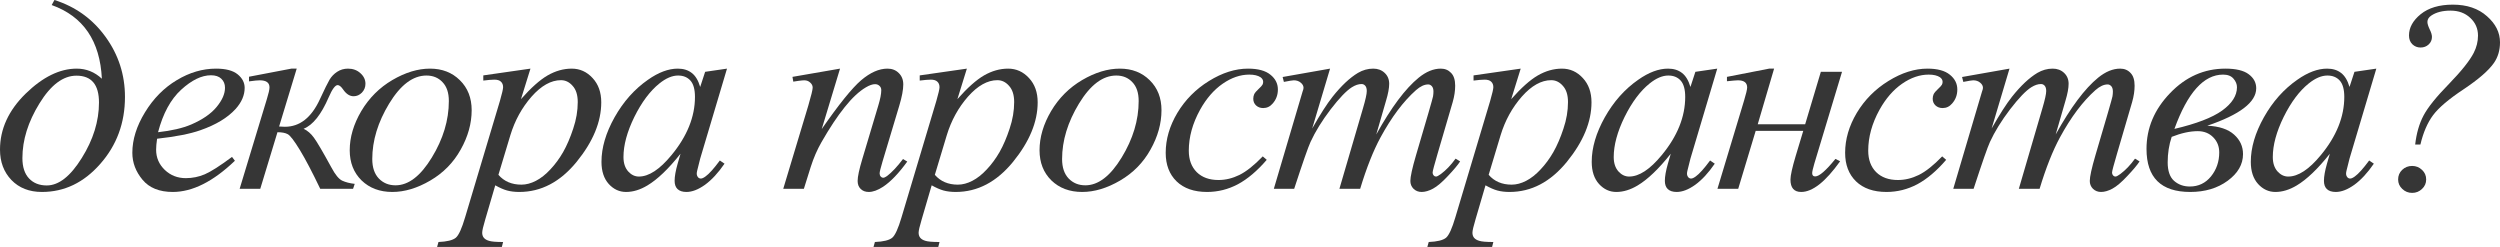
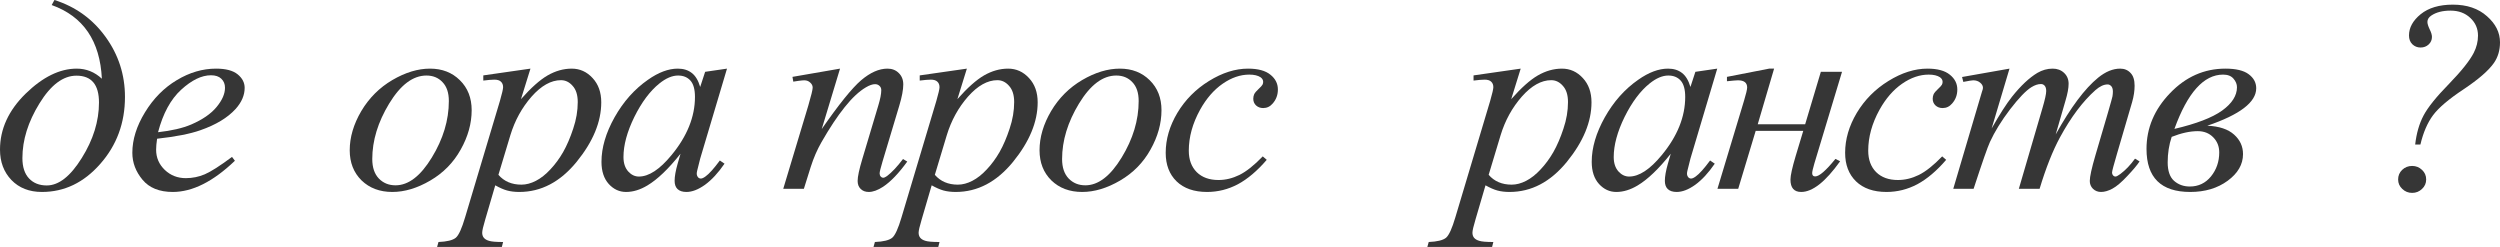
<svg xmlns="http://www.w3.org/2000/svg" width="648" height="64" viewBox="0 0 648 64" fill="none">
  <path d="M13.399 1.308L14.111 0C19.599 1.743 24.018 4.932 27.368 9.566C30.717 14.199 32.392 19.384 32.392 25.118C32.392 31.862 30.254 37.654 25.978 42.495C21.726 47.335 16.689 49.755 10.869 49.755C7.59 49.755 4.953 48.723 2.958 46.658C0.986 44.593 0 41.967 0 38.779C0 33.457 2.209 28.628 6.628 24.293C11.071 19.957 15.489 17.789 19.884 17.789C22.355 17.789 24.529 18.661 26.405 20.404C25.93 10.609 21.595 4.244 13.399 1.308ZM19.813 19.613C16.368 19.613 13.173 22.01 10.227 26.804C7.281 31.576 5.808 36.301 5.808 40.981C5.808 43.275 6.379 45.029 7.519 46.245C8.659 47.461 10.192 48.069 12.116 48.069C15.228 48.069 18.257 45.695 21.203 40.946C24.172 36.198 25.657 31.404 25.657 26.563C25.657 21.93 23.709 19.613 19.813 19.613Z" fill="#363636" />
  <path d="M40.717 35.957C40.55 37.104 40.467 38.056 40.467 38.813C40.467 40.855 41.215 42.598 42.712 44.043C44.209 45.465 46.026 46.176 48.164 46.176C49.875 46.176 51.514 45.844 53.082 45.178C54.673 44.49 57.026 42.988 60.138 40.671L60.886 41.669C55.256 47.059 49.887 49.755 44.779 49.755C41.31 49.755 38.697 48.7 36.939 46.589C35.181 44.479 34.302 42.151 34.302 39.604C34.302 36.186 35.395 32.688 37.581 29.11C39.766 25.531 42.51 22.756 45.812 20.783C49.114 18.787 52.512 17.789 56.004 17.789C58.522 17.789 60.387 18.282 61.599 19.269C62.81 20.255 63.416 21.425 63.416 22.779C63.416 24.682 62.632 26.506 61.064 28.25C58.997 30.52 55.956 32.355 51.942 33.755C49.281 34.695 45.539 35.429 40.717 35.957ZM40.966 34.271C44.482 33.881 47.345 33.216 49.554 32.275C52.476 31.014 54.662 29.511 56.111 27.768C57.584 26.001 58.32 24.327 58.32 22.744C58.32 21.781 57.999 21.001 57.358 20.404C56.74 19.808 55.849 19.51 54.685 19.51C52.262 19.51 49.685 20.76 46.953 23.26C44.244 25.738 42.249 29.408 40.966 34.271Z" fill="#363636" />
-   <path d="M64.542 19.888L75.517 17.789H76.907L72.346 32.791C73.225 32.837 73.724 32.86 73.843 32.86C77.691 32.86 80.708 30.497 82.894 25.772C84.106 23.157 84.949 21.448 85.424 20.645C85.923 19.819 86.576 19.143 87.384 18.615C88.216 18.064 89.154 17.789 90.199 17.789C91.482 17.789 92.551 18.179 93.406 18.959C94.285 19.739 94.725 20.657 94.725 21.712C94.725 22.607 94.416 23.375 93.798 24.017C93.181 24.637 92.468 24.946 91.66 24.946C90.662 24.946 89.772 24.384 88.988 23.26C88.441 22.457 87.954 22.056 87.526 22.056C86.885 22.056 86.113 23.1 85.21 25.187C83.262 29.706 81.088 32.436 78.689 33.376C79.711 33.858 80.602 34.627 81.362 35.682C82.146 36.737 83.654 39.306 85.887 43.389C86.885 45.27 87.823 46.417 88.703 46.83C89.605 47.243 90.686 47.518 91.945 47.656L91.518 48.929H83.001C80.934 44.617 79.176 41.267 77.727 38.882C76.278 36.496 75.233 35.131 74.591 34.787C73.973 34.443 73.083 34.271 71.918 34.271L67.464 48.929H62.119L69.174 25.669C69.626 24.224 69.852 23.214 69.852 22.641C69.852 21.425 69.008 20.817 67.322 20.817C66.799 20.817 65.872 20.909 64.542 21.093V19.888Z" fill="#363636" />
  <path d="M122.256 28.559C122.256 32 121.306 35.406 119.406 38.779C117.529 42.151 114.904 44.823 111.53 46.796C108.157 48.769 104.878 49.755 101.695 49.755C98.44 49.755 95.78 48.757 93.713 46.761C91.67 44.743 90.648 42.139 90.648 38.95C90.648 35.578 91.646 32.195 93.641 28.8C95.661 25.405 98.345 22.721 101.695 20.748C105.068 18.776 108.323 17.789 111.459 17.789C114.595 17.789 117.172 18.787 119.192 20.783C121.235 22.779 122.256 25.371 122.256 28.559ZM116.341 26.185C116.341 24.052 115.795 22.423 114.702 21.299C113.633 20.152 112.243 19.578 110.532 19.578C107.04 19.578 103.821 21.999 100.875 26.839C97.953 31.656 96.492 36.45 96.492 41.221C96.492 43.401 97.062 45.087 98.203 46.28C99.343 47.45 100.78 48.034 102.515 48.034C105.864 48.034 109 45.637 111.922 40.843C114.868 36.026 116.341 31.14 116.341 26.185Z" fill="#363636" />
  <path d="M137.494 17.789L135.035 25.703C137.624 22.767 139.929 20.714 141.948 19.544C143.991 18.374 146.07 17.789 148.184 17.789C150.299 17.789 152.104 18.604 153.601 20.232C155.098 21.838 155.846 23.937 155.846 26.529C155.846 31.576 153.72 36.714 149.467 41.944C145.215 47.151 140.261 49.755 134.607 49.755C133.42 49.755 132.362 49.629 131.436 49.376C130.533 49.124 129.512 48.677 128.371 48.034L125.77 56.912C125.247 58.655 124.986 59.791 124.986 60.318C124.986 60.823 125.117 61.247 125.378 61.591C125.663 61.958 126.114 62.234 126.732 62.417C127.35 62.624 128.573 62.727 130.403 62.727L130.082 64H113.298L113.654 62.727C115.864 62.635 117.36 62.268 118.144 61.626C118.904 60.983 119.712 59.206 120.567 56.292L129.583 26.151C130.129 24.247 130.403 23.065 130.403 22.606C130.403 21.987 130.212 21.505 129.832 21.161C129.476 20.817 128.918 20.645 128.158 20.645C127.469 20.645 126.506 20.726 125.271 20.886V19.544L137.494 17.789ZM129.191 45.316C130.664 47.014 132.648 47.862 135.142 47.862C136.377 47.862 137.636 47.53 138.919 46.864C140.202 46.199 141.449 45.213 142.661 43.905C143.896 42.598 145.001 41.095 145.975 39.398C146.949 37.677 147.816 35.659 148.576 33.342C149.36 31.025 149.752 28.731 149.752 26.46C149.752 24.625 149.313 23.226 148.434 22.262C147.579 21.276 146.569 20.783 145.405 20.783C142.839 20.783 140.297 22.205 137.779 25.049C135.284 27.894 133.455 31.22 132.291 35.028L129.191 45.316Z" fill="#363636" />
  <path d="M188.438 17.789L181.489 41.118L180.705 44.249C180.633 44.548 180.598 44.8 180.598 45.006C180.598 45.373 180.717 45.695 180.954 45.97C181.144 46.176 181.382 46.28 181.667 46.28C181.976 46.28 182.38 46.096 182.878 45.729C183.805 45.064 185.04 43.688 186.585 41.6L187.796 42.426C186.157 44.812 184.47 46.635 182.736 47.897C181.002 49.136 179.398 49.755 177.925 49.755C176.904 49.755 176.132 49.502 175.609 48.998C175.11 48.516 174.861 47.805 174.861 46.864C174.861 45.74 175.122 44.261 175.645 42.426L176.393 39.845C173.281 43.768 170.418 46.509 167.805 48.069C165.928 49.193 164.087 49.755 162.282 49.755C160.547 49.755 159.051 49.067 157.791 47.69C156.532 46.291 155.903 44.376 155.903 41.944C155.903 38.297 157.031 34.455 159.288 30.417C161.569 26.357 164.455 23.111 167.947 20.68C170.679 18.753 173.257 17.789 175.68 17.789C177.129 17.789 178.329 18.156 179.279 18.89C180.253 19.624 180.99 20.84 181.489 22.538L182.772 18.615L188.438 17.789ZM175.751 19.578C174.231 19.578 172.616 20.267 170.905 21.643C168.482 23.593 166.32 26.483 164.42 30.314C162.543 34.145 161.604 37.609 161.604 40.705C161.604 42.265 162.008 43.504 162.816 44.422C163.624 45.316 164.55 45.763 165.596 45.763C168.185 45.763 171 43.917 174.041 40.224C178.103 35.315 180.135 30.28 180.135 25.118C180.135 23.169 179.743 21.758 178.959 20.886C178.175 20.014 177.106 19.578 175.751 19.578Z" fill="#363636" />
  <path d="M217.737 17.789L212.997 33.445C217.44 27.045 220.837 22.836 223.189 20.817C225.564 18.799 227.845 17.789 230.031 17.789C231.218 17.789 232.193 18.168 232.953 18.925C233.737 19.682 234.129 20.668 234.129 21.884C234.129 23.26 233.784 25.095 233.095 27.389L228.748 41.875C228.249 43.55 227.999 44.571 227.999 44.938C227.999 45.259 228.094 45.534 228.285 45.763C228.475 45.97 228.677 46.073 228.89 46.073C229.175 46.073 229.52 45.924 229.924 45.626C231.183 44.662 232.561 43.194 234.057 41.221L235.162 41.875C232.953 44.926 230.862 47.105 228.89 48.413C227.513 49.307 226.277 49.755 225.184 49.755C224.305 49.755 223.605 49.491 223.082 48.963C222.559 48.459 222.298 47.771 222.298 46.899C222.298 45.798 222.702 43.905 223.509 41.221L227.643 27.389C228.166 25.669 228.427 24.327 228.427 23.363C228.427 22.905 228.273 22.538 227.964 22.262C227.655 21.964 227.275 21.815 226.823 21.815C226.158 21.815 225.362 22.09 224.436 22.641C222.678 23.673 220.849 25.382 218.948 27.768C217.048 30.131 215.04 33.158 212.926 36.852C211.809 38.801 210.883 40.935 210.146 43.252L208.365 48.929H203.019L209.505 27.389C210.265 24.797 210.645 23.237 210.645 22.71C210.645 22.205 210.431 21.769 210.004 21.402C209.6 21.012 209.089 20.817 208.472 20.817C208.186 20.817 207.688 20.863 206.975 20.955L205.621 21.161L205.407 19.923L217.737 17.789Z" fill="#363636" />
  <path d="M250.613 17.789L248.155 25.703C250.744 22.767 253.049 20.714 255.068 19.544C257.111 18.374 259.19 17.789 261.304 17.789C263.418 17.789 265.224 18.604 266.72 20.232C268.217 21.838 268.965 23.937 268.965 26.529C268.965 31.576 266.839 36.714 262.587 41.944C258.334 47.151 253.381 49.755 247.727 49.755C246.539 49.755 245.482 49.629 244.555 49.376C243.653 49.124 242.631 48.677 241.491 48.034L238.889 56.912C238.367 58.655 238.106 59.791 238.106 60.318C238.106 60.823 238.236 61.247 238.498 61.591C238.783 61.958 239.234 62.234 239.852 62.417C240.469 62.624 241.693 62.727 243.522 62.727L243.201 64H226.417L226.774 62.727C228.983 62.635 230.48 62.268 231.264 61.626C232.024 60.983 232.832 59.206 233.687 56.292L242.702 26.151C243.249 24.247 243.522 23.065 243.522 22.606C243.522 21.987 243.332 21.505 242.952 21.161C242.596 20.817 242.037 20.645 241.277 20.645C240.588 20.645 239.626 20.726 238.391 20.886V19.544L250.613 17.789ZM242.311 45.316C243.783 47.014 245.767 47.862 248.262 47.862C249.497 47.862 250.756 47.53 252.039 46.864C253.322 46.199 254.569 45.213 255.78 43.905C257.016 42.598 258.12 41.095 259.095 39.398C260.069 37.677 260.936 35.659 261.696 33.342C262.48 31.025 262.872 28.731 262.872 26.46C262.872 24.625 262.432 23.226 261.553 22.262C260.698 21.276 259.688 20.783 258.524 20.783C255.959 20.783 253.417 22.205 250.898 25.049C248.404 27.894 246.575 31.22 245.411 35.028L242.311 45.316Z" fill="#363636" />
  <path d="M301.058 28.559C301.058 32 300.108 35.406 298.207 38.779C296.331 42.151 293.706 44.823 290.332 46.796C286.959 48.769 283.68 49.755 280.497 49.755C277.242 49.755 274.581 48.757 272.515 46.761C270.471 44.743 269.45 42.139 269.45 38.95C269.45 35.578 270.448 32.195 272.443 28.8C274.463 25.405 277.147 22.721 280.497 20.748C283.87 18.776 287.125 17.789 290.261 17.789C293.397 17.789 295.974 18.787 297.994 20.783C300.037 22.779 301.058 25.371 301.058 28.559ZM295.143 26.185C295.143 24.052 294.596 22.423 293.504 21.299C292.435 20.152 291.045 19.578 289.334 19.578C285.842 19.578 282.623 21.999 279.677 26.839C276.755 31.656 275.294 36.45 275.294 41.221C275.294 43.401 275.864 45.087 277.005 46.28C278.145 47.45 279.582 48.034 281.316 48.034C284.666 48.034 287.802 45.637 290.724 40.843C293.67 36.026 295.143 31.14 295.143 26.185Z" fill="#363636" />
  <path d="M328.34 41.428C325.87 44.295 323.375 46.406 320.857 47.759C318.339 49.09 315.678 49.755 312.875 49.755C309.501 49.755 306.864 48.837 304.964 47.002C303.087 45.167 302.149 42.701 302.149 39.604C302.149 36.095 303.158 32.642 305.178 29.247C307.221 25.852 309.953 23.1 313.374 20.989C316.818 18.856 320.192 17.789 323.494 17.789C326.084 17.789 328.02 18.317 329.303 19.372C330.585 20.404 331.227 21.677 331.227 23.191C331.227 24.614 330.775 25.829 329.873 26.839C329.208 27.619 328.388 28.009 327.414 28.009C326.677 28.009 326.06 27.779 325.561 27.32C325.086 26.862 324.848 26.288 324.848 25.6C324.848 25.164 324.931 24.763 325.098 24.396C325.288 24.029 325.656 23.593 326.202 23.088C326.772 22.561 327.117 22.182 327.236 21.953C327.354 21.723 327.414 21.482 327.414 21.23C327.414 20.748 327.188 20.347 326.737 20.026C326.048 19.567 325.074 19.338 323.815 19.338C321.487 19.338 319.182 20.129 316.902 21.712C314.621 23.295 312.673 25.543 311.057 28.456C309.109 31.988 308.135 35.521 308.135 39.054C308.135 41.394 308.824 43.252 310.202 44.628C311.58 45.981 313.457 46.658 315.833 46.658C317.662 46.658 319.467 46.222 321.249 45.35C323.055 44.456 325.074 42.85 327.307 40.533L328.34 41.428Z" fill="#363636" />
-   <path d="M344.754 17.789L340.121 33.307C342.188 29.66 343.946 26.919 345.395 25.084C347.652 22.239 349.85 20.175 351.988 18.89C353.247 18.156 354.565 17.789 355.943 17.789C357.131 17.789 358.117 18.156 358.901 18.89C359.685 19.624 360.077 20.565 360.077 21.712C360.077 22.836 359.804 24.304 359.257 26.116L356.727 34.856C360.599 27.86 364.27 22.951 367.738 20.129C369.663 18.569 371.563 17.789 373.44 17.789C374.533 17.789 375.424 18.156 376.113 18.89C376.825 19.601 377.182 20.714 377.182 22.228C377.182 23.558 376.968 24.969 376.54 26.46L372.62 39.845C371.765 42.758 371.337 44.376 371.337 44.697C371.337 45.018 371.444 45.293 371.658 45.523C371.801 45.683 371.991 45.763 372.228 45.763C372.466 45.763 372.882 45.545 373.476 45.11C374.83 44.1 376.101 42.77 377.289 41.118L378.465 41.841C377.871 42.758 376.813 44.02 375.293 45.626C373.796 47.231 372.513 48.321 371.444 48.895C370.375 49.468 369.389 49.755 368.487 49.755C367.655 49.755 366.954 49.48 366.384 48.929C365.838 48.379 365.565 47.702 365.565 46.899C365.565 45.798 366.052 43.584 367.026 40.258L370.268 29.213C371.005 26.667 371.397 25.256 371.444 24.981C371.516 24.545 371.551 24.12 371.551 23.707C371.551 23.134 371.421 22.687 371.159 22.366C370.874 22.044 370.554 21.884 370.197 21.884C369.199 21.884 368.142 22.377 367.026 23.363C363.747 26.277 360.683 30.36 357.832 35.613C355.955 39.077 354.197 43.515 352.558 48.929H347.177L353.271 28.112C353.936 25.864 354.268 24.361 354.268 23.604C354.268 22.985 354.138 22.526 353.876 22.228C353.615 21.93 353.294 21.781 352.914 21.781C352.13 21.781 351.299 22.056 350.42 22.606C348.994 23.501 347.153 25.416 344.896 28.353C342.663 31.289 340.929 34.099 339.694 36.783C339.1 38.044 337.686 42.093 335.453 48.929H330.179L337.627 23.742C337.793 23.306 337.876 22.985 337.876 22.779C337.876 22.274 337.639 21.826 337.164 21.437C336.688 21.024 336.083 20.817 335.346 20.817C335.037 20.817 334.182 20.955 332.781 21.23L332.46 19.957L344.754 17.789Z" fill="#363636" />
  <path d="M394.165 17.789L391.706 25.703C394.296 22.767 396.6 20.714 398.62 19.544C400.663 18.374 402.741 17.789 404.856 17.789C406.97 17.789 408.776 18.604 410.272 20.232C411.769 21.838 412.517 23.937 412.517 26.529C412.517 31.576 410.391 36.714 406.139 41.944C401.886 47.151 396.933 49.755 391.279 49.755C390.091 49.755 389.034 49.629 388.107 49.376C387.204 49.124 386.183 48.677 385.043 48.034L382.441 56.912C381.919 58.655 381.657 59.791 381.657 60.318C381.657 60.823 381.788 61.247 382.049 61.591C382.334 61.958 382.786 62.234 383.403 62.417C384.021 62.624 385.245 62.727 387.074 62.727L386.753 64H369.969L370.325 62.727C372.535 62.635 374.031 62.268 374.815 61.626C375.576 60.983 376.383 59.206 377.239 56.292L386.254 26.151C386.801 24.247 387.074 23.065 387.074 22.606C387.074 21.987 386.884 21.505 386.504 21.161C386.147 20.817 385.589 20.645 384.829 20.645C384.14 20.645 383.178 20.726 381.942 20.886V19.544L394.165 17.789ZM385.862 45.316C387.335 47.014 389.319 47.862 391.813 47.862C393.049 47.862 394.308 47.53 395.591 46.864C396.873 46.199 398.121 45.213 399.332 43.905C400.568 42.598 401.672 41.095 402.646 39.398C403.62 37.677 404.487 35.659 405.248 33.342C406.032 31.025 406.424 28.731 406.424 26.46C406.424 24.625 405.984 23.226 405.105 22.262C404.25 21.276 403.24 20.783 402.076 20.783C399.51 20.783 396.968 22.205 394.45 25.049C391.956 27.894 390.126 31.22 388.962 35.028L385.862 45.316Z" fill="#363636" />
  <path d="M445.109 17.789L438.16 41.118L437.376 44.249C437.305 44.548 437.269 44.8 437.269 45.006C437.269 45.373 437.388 45.695 437.626 45.97C437.816 46.176 438.053 46.28 438.338 46.28C438.647 46.28 439.051 46.096 439.55 45.729C440.476 45.064 441.712 43.688 443.256 41.6L444.467 42.426C442.828 44.812 441.142 46.635 439.407 47.897C437.673 49.136 436.069 49.755 434.597 49.755C433.575 49.755 432.803 49.502 432.28 48.998C431.781 48.516 431.532 47.805 431.532 46.864C431.532 45.74 431.793 44.261 432.316 42.426L433.064 39.845C429.952 43.768 427.089 46.509 424.476 48.069C422.599 49.193 420.758 49.755 418.953 49.755C417.219 49.755 415.722 49.067 414.463 47.69C413.204 46.291 412.574 44.376 412.574 41.944C412.574 38.297 413.703 34.455 415.96 30.417C418.24 26.357 421.127 23.111 424.619 20.68C427.351 18.753 429.928 17.789 432.352 17.789C433.801 17.789 435 18.156 435.951 18.89C436.925 19.624 437.661 20.84 438.16 22.538L439.443 18.615L445.109 17.789ZM432.423 19.578C430.902 19.578 429.287 20.267 427.576 21.643C425.153 23.593 422.992 26.483 421.091 30.314C419.214 34.145 418.276 37.609 418.276 40.705C418.276 42.265 418.68 43.504 419.487 44.422C420.295 45.316 421.222 45.763 422.267 45.763C424.856 45.763 427.671 43.917 430.712 40.224C434.775 35.315 436.806 30.28 436.806 25.118C436.806 23.169 436.414 21.758 435.63 20.886C434.846 20.014 433.777 19.578 432.423 19.578Z" fill="#363636" />
  <path d="M447.625 19.923L458.565 17.789H459.848L455.607 32.206H467.901L471.963 18.615H477.451L470.289 42.357C469.908 43.664 469.718 44.502 469.718 44.869C469.718 45.442 469.98 45.729 470.502 45.729C471.548 45.729 473.294 44.215 475.741 41.187L476.952 41.806C473.175 47.105 469.813 49.755 466.868 49.755C465.015 49.755 464.088 48.688 464.088 46.555C464.088 45.5 464.539 43.458 465.442 40.43L467.402 33.927H455.072L450.547 48.929H445.166L452.079 26.013C452.602 24.27 452.863 23.157 452.863 22.675C452.863 21.437 452.067 20.817 450.476 20.817C450.095 20.817 449.145 20.898 447.625 21.058V19.923Z" fill="#363636" />
  <path d="M504.448 41.428C501.978 44.295 499.483 46.406 496.965 47.759C494.447 49.09 491.786 49.755 488.983 49.755C485.609 49.755 482.972 48.837 481.072 47.002C479.195 45.167 478.257 42.701 478.257 39.604C478.257 36.095 479.266 32.642 481.286 29.247C483.329 25.852 486.061 23.1 489.482 20.989C492.926 18.856 496.3 17.789 499.602 17.789C502.191 17.789 504.128 18.317 505.41 19.372C506.693 20.404 507.335 21.677 507.335 23.191C507.335 24.614 506.883 25.829 505.981 26.839C505.315 27.619 504.496 28.009 503.522 28.009C502.785 28.009 502.168 27.779 501.669 27.32C501.194 26.862 500.956 26.288 500.956 25.6C500.956 25.164 501.039 24.763 501.206 24.396C501.396 24.029 501.764 23.593 502.31 23.088C502.88 22.561 503.225 22.182 503.344 21.953C503.462 21.723 503.522 21.482 503.522 21.23C503.522 20.748 503.296 20.347 502.845 20.026C502.156 19.567 501.182 19.338 499.923 19.338C497.594 19.338 495.29 20.129 493.009 21.712C490.729 23.295 488.781 25.543 487.165 28.456C485.217 31.988 484.243 35.521 484.243 39.054C484.243 41.394 484.932 43.252 486.31 44.628C487.688 45.981 489.565 46.658 491.94 46.658C493.77 46.658 495.575 46.222 497.357 45.35C499.162 44.456 501.182 42.85 503.415 40.533L504.448 41.428Z" fill="#363636" />
  <path d="M520.862 17.789L516.229 33.307C518.296 29.66 520.054 26.919 521.503 25.084C523.76 22.239 525.957 20.175 528.096 18.89C529.355 18.156 530.673 17.789 532.051 17.789C533.239 17.789 534.225 18.156 535.009 18.89C535.793 19.624 536.185 20.565 536.185 21.712C536.185 22.836 535.911 24.304 535.365 26.116L532.835 34.856C536.707 27.86 540.378 22.951 543.846 20.129C545.771 18.569 547.671 17.789 549.548 17.789C550.641 17.789 551.532 18.156 552.22 18.89C552.933 19.601 553.289 20.714 553.289 22.228C553.289 23.558 553.076 24.969 552.648 26.46L548.728 39.845C547.873 42.758 547.445 44.376 547.445 44.697C547.445 45.018 547.552 45.293 547.766 45.523C547.909 45.683 548.099 45.763 548.336 45.763C548.574 45.763 548.99 45.545 549.583 45.11C550.938 44.1 552.209 42.77 553.396 41.118L554.572 41.841C553.978 42.758 552.921 44.02 551.401 45.626C549.904 47.231 548.621 48.321 547.552 48.895C546.483 49.468 545.497 49.755 544.595 49.755C543.763 49.755 543.062 49.48 542.492 48.929C541.946 48.379 541.672 47.702 541.672 46.899C541.672 45.798 542.159 43.584 543.133 40.258L546.376 29.213C547.113 26.667 547.505 25.256 547.552 24.981C547.623 24.545 547.659 24.12 547.659 23.707C547.659 23.134 547.529 22.687 547.267 22.366C546.982 22.044 546.661 21.884 546.305 21.884C545.307 21.884 544.25 22.377 543.133 23.363C539.855 26.277 536.79 30.36 533.94 35.613C532.063 39.077 530.305 43.515 528.666 48.929H523.285L529.378 28.112C530.044 25.864 530.376 24.361 530.376 23.604C530.376 22.985 530.246 22.526 529.984 22.228C529.723 21.93 529.402 21.781 529.022 21.781C528.238 21.781 527.407 22.056 526.528 22.606C525.102 23.501 523.261 25.416 521.004 28.353C518.771 31.289 517.037 34.099 515.802 36.783C515.208 38.044 513.794 42.093 511.561 48.929H506.287L513.735 23.742C513.901 23.306 513.984 22.985 513.984 22.779C513.984 22.274 513.747 21.826 513.271 21.437C512.796 21.024 512.19 20.817 511.454 20.817C511.145 20.817 510.29 20.955 508.888 21.23L508.568 19.957L520.862 17.789Z" fill="#363636" />
  <path d="M572.126 32.585C575.214 32.723 577.531 33.491 579.075 34.89C580.619 36.267 581.391 37.953 581.391 39.948C581.391 42.609 580.061 44.915 577.4 46.864C574.763 48.791 571.532 49.755 567.707 49.755C560.153 49.755 556.375 46.039 556.375 38.606C556.375 33.193 558.407 28.376 562.469 24.155C566.531 19.911 571.318 17.789 576.83 17.789C579.562 17.789 581.569 18.271 582.852 19.234C584.159 20.198 584.812 21.414 584.812 22.882C584.812 26.483 580.583 29.718 572.126 32.585ZM563.609 33.411C569.287 32.08 573.409 30.497 575.975 28.662C578.54 26.804 579.823 24.786 579.823 22.606C579.823 21.826 579.526 21.093 578.932 20.404C578.339 19.693 577.436 19.338 576.224 19.338C571.211 19.338 567.006 24.029 563.609 33.411ZM562.897 35.475C562.208 37.54 561.863 39.742 561.863 42.082C561.863 44.284 562.41 45.878 563.502 46.864C564.619 47.851 565.985 48.344 567.6 48.344C569.833 48.344 571.663 47.472 573.088 45.729C574.514 43.963 575.226 41.887 575.226 39.501C575.226 37.941 574.704 36.634 573.658 35.578C572.613 34.523 571.283 33.996 569.667 33.996C567.648 33.996 565.391 34.489 562.897 35.475Z" fill="#363636" />
-   <path d="M615.943 17.789L608.994 41.118L608.21 44.249C608.139 44.548 608.103 44.8 608.103 45.006C608.103 45.373 608.222 45.695 608.459 45.97C608.649 46.176 608.887 46.28 609.172 46.28C609.481 46.28 609.885 46.096 610.384 45.729C611.31 45.064 612.546 43.688 614.09 41.6L615.301 42.426C613.662 44.812 611.975 46.635 610.241 47.897C608.507 49.136 606.903 49.755 605.431 49.755C604.409 49.755 603.637 49.502 603.114 48.998C602.615 48.516 602.366 47.805 602.366 46.864C602.366 45.74 602.627 44.261 603.15 42.426L603.898 39.845C600.786 43.768 597.923 46.509 595.31 48.069C593.433 49.193 591.592 49.755 589.787 49.755C588.052 49.755 586.556 49.067 585.297 47.69C584.038 46.291 583.408 44.376 583.408 41.944C583.408 38.297 584.537 34.455 586.793 30.417C589.074 26.357 591.96 23.111 595.453 20.68C598.185 18.753 600.762 17.789 603.185 17.789C604.635 17.789 605.834 18.156 606.785 18.89C607.759 19.624 608.495 20.84 608.994 22.538L610.277 18.615L615.943 17.789ZM603.257 19.578C601.736 19.578 600.121 20.267 598.41 21.643C595.987 23.593 593.825 26.483 591.925 30.314C590.048 34.145 589.11 37.609 589.11 40.705C589.11 42.265 589.514 43.504 590.321 44.422C591.129 45.316 592.056 45.763 593.101 45.763C595.69 45.763 598.505 43.917 601.546 40.224C605.609 35.315 607.64 30.28 607.64 25.118C607.64 23.169 607.248 21.758 606.464 20.886C605.68 20.014 604.611 19.578 603.257 19.578Z" fill="#363636" />
  <path d="M627.367 37.471H626.013C626.346 34.558 627.07 32.046 628.187 29.936C629.304 27.825 631.489 25.107 634.744 21.781C637.998 18.431 640.148 15.736 641.194 13.695C641.93 12.249 642.298 10.758 642.298 9.222C642.298 7.409 641.633 5.884 640.303 4.645C638.972 3.384 637.262 2.753 635.171 2.753C633.152 2.753 631.513 3.166 630.254 3.991C629.541 4.45 629.185 5.012 629.185 5.677C629.185 6.136 629.375 6.767 629.755 7.57C630.159 8.373 630.361 9.038 630.361 9.566C630.361 10.345 630.076 10.999 629.505 11.527C628.935 12.055 628.234 12.318 627.403 12.318C626.571 12.318 625.859 12.031 625.265 11.458C624.695 10.885 624.41 10.128 624.41 9.187C624.41 7.168 625.419 5.333 627.439 3.682C629.482 2.03 632.261 1.204 635.777 1.204C639.436 1.204 642.382 2.202 644.615 4.198C646.872 6.171 648 8.43 648 10.976C648 13.018 647.477 14.796 646.432 16.31C645.054 18.282 642.441 20.553 638.592 23.123C634.744 25.669 632.095 27.917 630.646 29.867C629.197 31.817 628.104 34.351 627.367 37.471ZM625.229 43.011C626.227 43.011 627.082 43.355 627.795 44.043C628.508 44.708 628.864 45.534 628.864 46.52C628.864 47.484 628.508 48.298 627.795 48.963C627.082 49.652 626.227 49.996 625.229 49.996C624.232 49.996 623.376 49.652 622.664 48.963C621.951 48.298 621.594 47.484 621.594 46.52C621.594 45.534 621.939 44.708 622.628 44.043C623.341 43.355 624.208 43.011 625.229 43.011Z" fill="#363636" />
</svg>